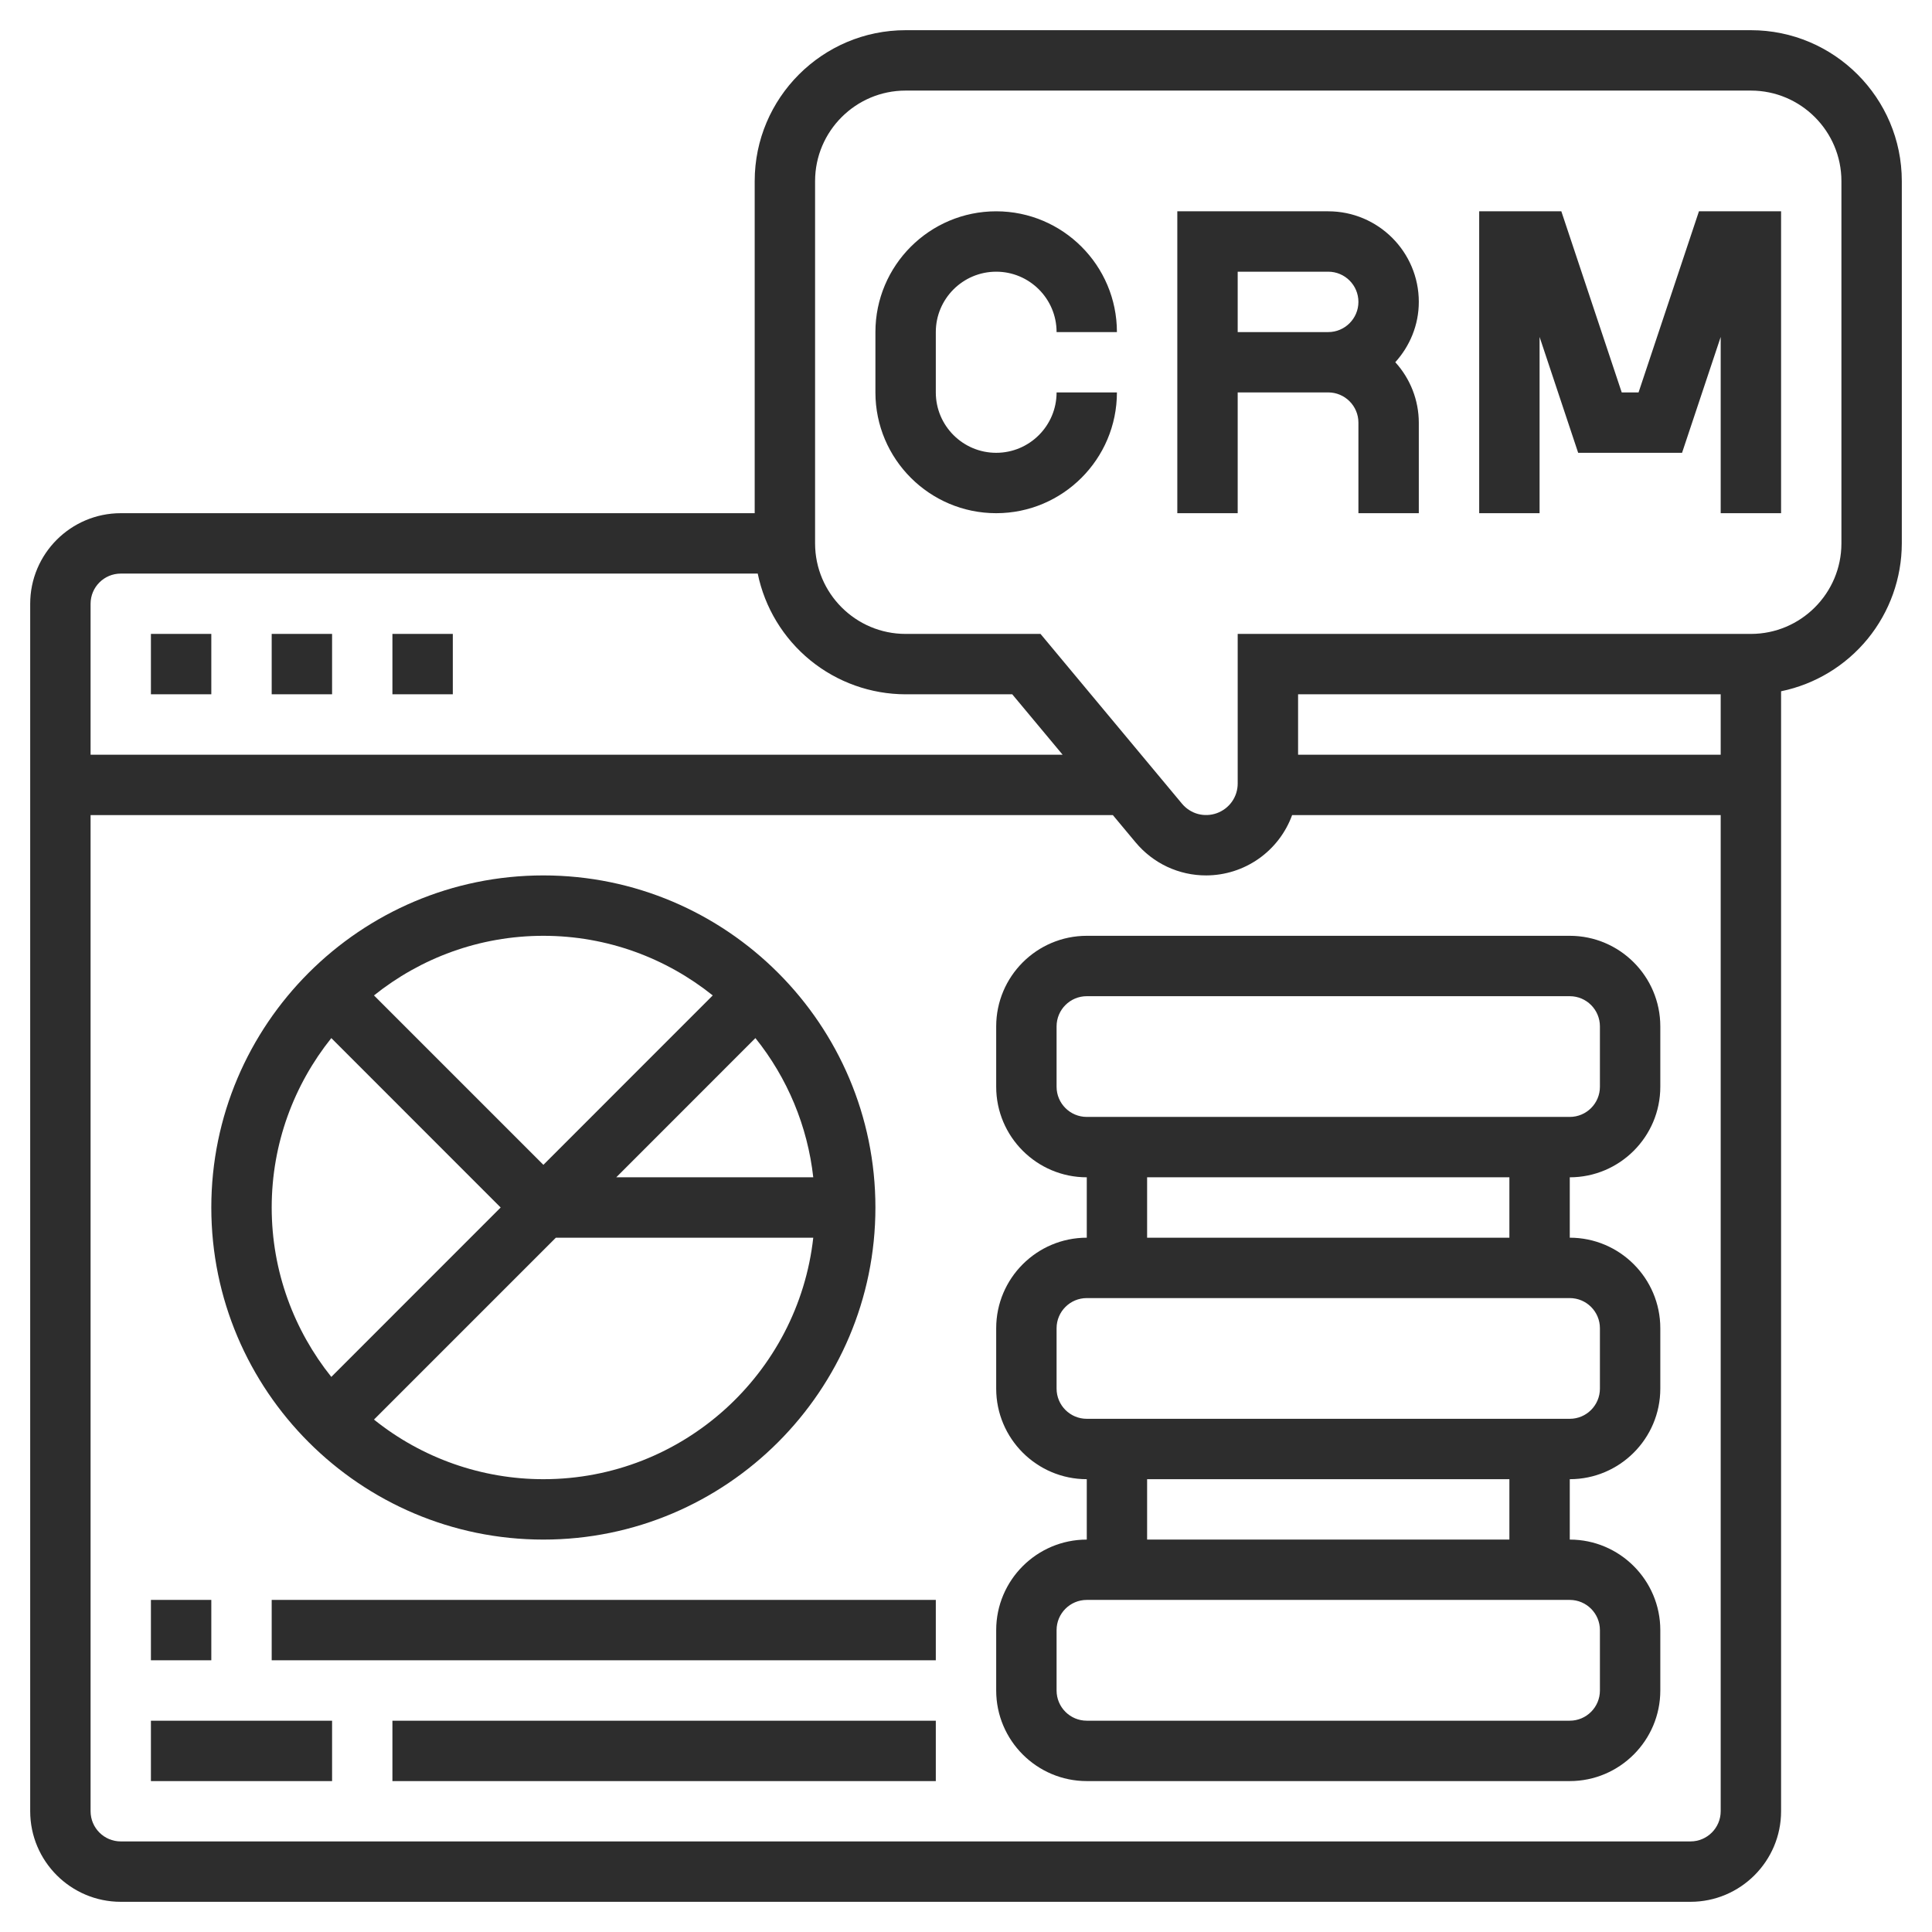
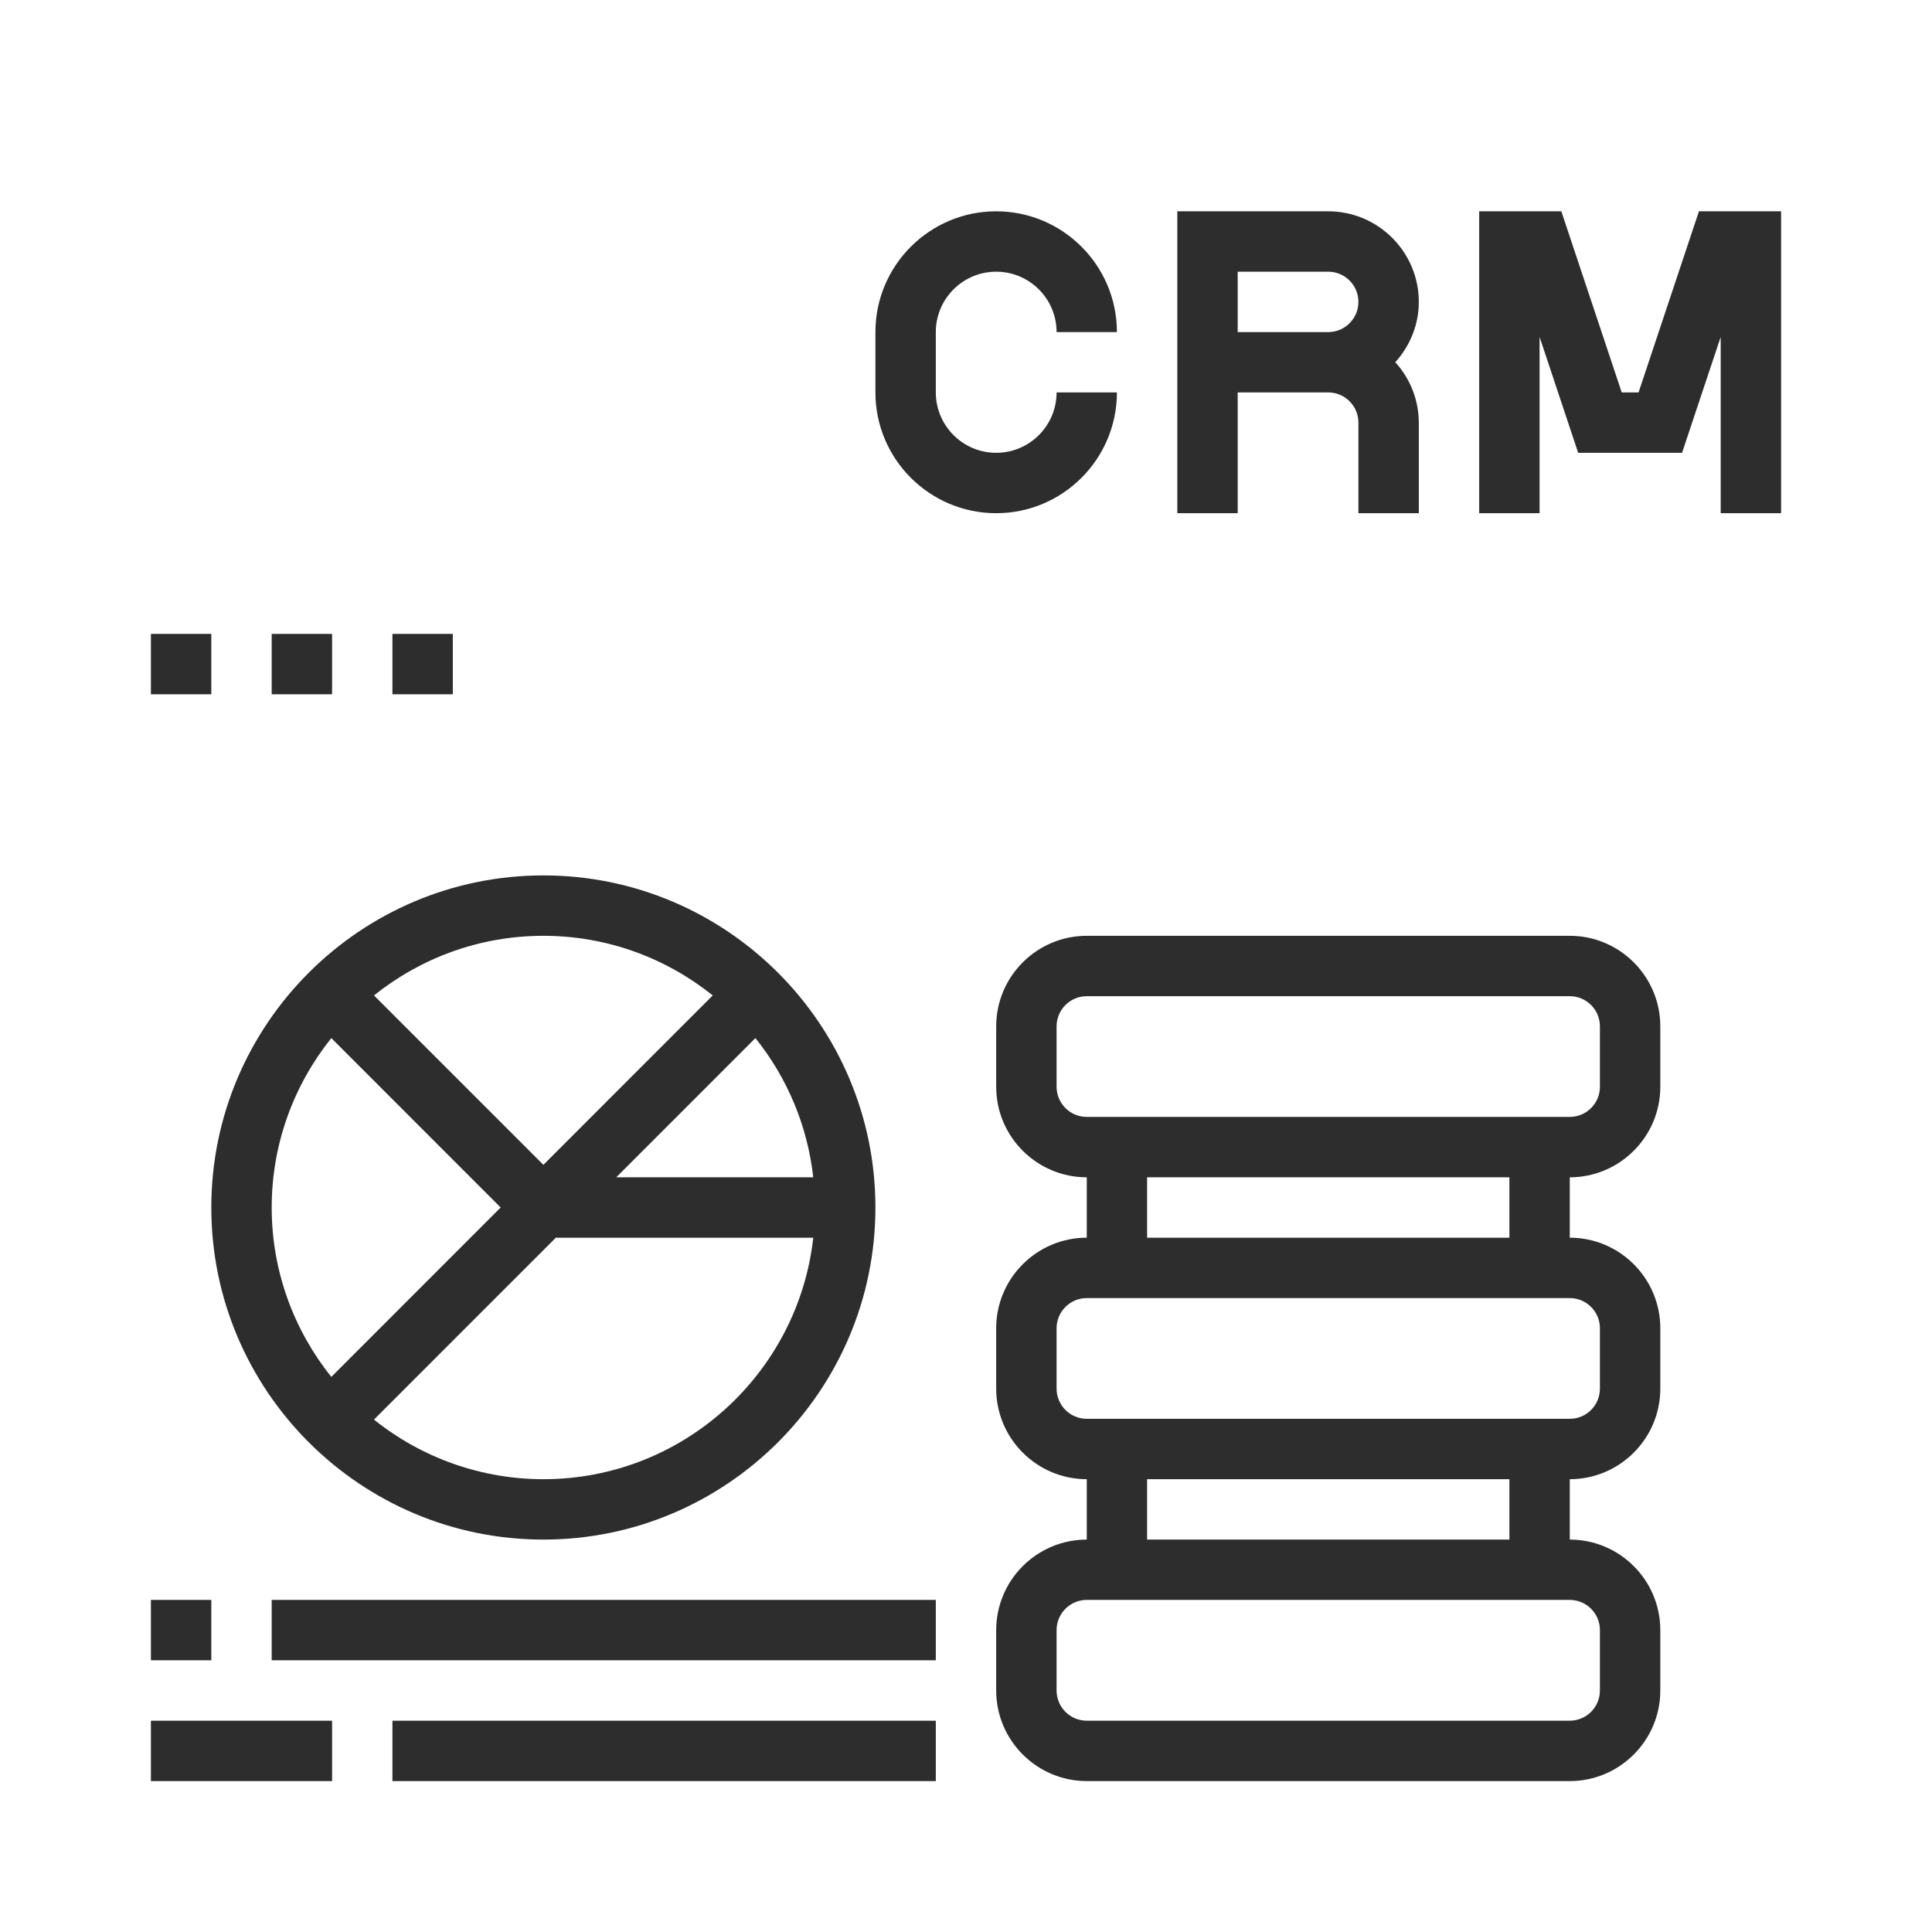
<svg xmlns="http://www.w3.org/2000/svg" width="35" height="35" viewBox="0 0 35 35" fill="none">
  <g clip-path="url(#clip0_19_1117)">
    <path d="M18.047 4.922C18.65 4.922 19.141 5.412 19.141 6.016H20.234C20.234 4.809 19.253 3.828 18.047 3.828C16.84 3.828 15.859 4.809 15.859 6.016V7.109C15.859 8.316 16.84 9.297 18.047 9.297C19.253 9.297 20.234 8.316 20.234 7.109H19.141C19.141 7.713 18.65 8.203 18.047 8.203C17.444 8.203 16.953 7.713 16.953 7.109V6.016C16.953 5.412 17.444 4.922 18.047 4.922ZM24.062 3.828H21.328V9.297H22.422V7.109H24.062C24.364 7.109 24.609 7.355 24.609 7.656V9.297H25.703V7.656C25.702 7.251 25.55 6.861 25.277 6.562C25.539 6.272 25.703 5.89 25.703 5.469C25.703 4.564 24.967 3.828 24.062 3.828ZM22.422 6.016V4.922H24.062C24.364 4.922 24.609 5.167 24.609 5.469C24.609 5.77 24.364 6.016 24.062 6.016H22.422ZM29.684 7.109H29.379L28.285 3.828H26.797V9.297H27.891V6.104L28.59 8.203H30.472L31.172 6.104V9.297H32.266V3.828H30.778L29.684 7.109ZM2.734 11.484H3.828V12.578H2.734V11.484ZM4.922 11.484H6.016V12.578H4.922V11.484ZM7.109 11.484H8.203V12.578H7.109V11.484ZM28.438 16.953H19.688C18.783 16.953 18.047 17.689 18.047 18.594V19.688C18.047 20.592 18.783 21.328 19.688 21.328V22.422C18.783 22.422 18.047 23.158 18.047 24.062V25.156C18.047 26.061 18.783 26.797 19.688 26.797V27.891C18.783 27.891 18.047 28.627 18.047 29.531V30.625C18.047 31.529 18.783 32.266 19.688 32.266H28.438C29.342 32.266 30.078 31.529 30.078 30.625V29.531C30.078 28.627 29.342 27.891 28.438 27.891V26.797C29.342 26.797 30.078 26.061 30.078 25.156V24.062C30.078 23.158 29.342 22.422 28.438 22.422V21.328C29.342 21.328 30.078 20.592 30.078 19.688V18.594C30.078 17.689 29.342 16.953 28.438 16.953ZM28.984 29.531V30.625C28.984 30.927 28.739 31.172 28.438 31.172H19.688C19.386 31.172 19.141 30.927 19.141 30.625V29.531C19.141 29.229 19.386 28.984 19.688 28.984H28.438C28.739 28.984 28.984 29.229 28.984 29.531ZM27.344 27.891H20.781V26.797H27.344V27.891ZM28.984 24.062V25.156C28.984 25.458 28.739 25.703 28.438 25.703H19.688C19.386 25.703 19.141 25.458 19.141 25.156V24.062C19.141 23.761 19.386 23.516 19.688 23.516H28.438C28.739 23.516 28.984 23.761 28.984 24.062ZM27.344 22.422H20.781V21.328H27.344V22.422ZM28.984 19.688C28.984 19.989 28.739 20.234 28.438 20.234H19.688C19.386 20.234 19.141 19.989 19.141 19.688V18.594C19.141 18.292 19.386 18.047 19.688 18.047H28.438C28.739 18.047 28.984 18.292 28.984 18.594V19.688Z" fill="#2D2D2D" />
-     <path d="M31.719 0.547H16.406C14.899 0.547 13.672 1.774 13.672 3.281V9.297H2.188C1.283 9.297 0.547 10.033 0.547 10.938V32.812C0.547 33.717 1.283 34.453 2.188 34.453H30.625C31.529 34.453 32.266 33.717 32.266 32.812V12.523C32.883 12.396 33.437 12.06 33.836 11.572C34.234 11.084 34.452 10.474 34.453 9.844V3.281C34.453 1.774 33.227 0.547 31.719 0.547ZM2.188 10.391H13.727C13.854 11.008 14.19 11.562 14.678 11.961C15.166 12.359 15.776 12.577 16.406 12.578H18.338L19.25 13.672H1.641V10.938C1.641 10.636 1.886 10.391 2.188 10.391ZM30.625 33.359H2.188C1.886 33.359 1.641 33.114 1.641 32.812V14.766H20.16L20.573 15.261C20.729 15.448 20.924 15.599 21.145 15.703C21.366 15.806 21.607 15.86 21.852 15.859C22.192 15.858 22.523 15.753 22.802 15.557C23.08 15.362 23.292 15.085 23.408 14.766H31.172V32.812C31.172 33.114 30.926 33.359 30.625 33.359ZM23.516 13.672V12.578H31.172V13.672H23.516ZM33.359 9.844C33.359 10.748 32.623 11.484 31.719 11.484H22.422V14.195C22.422 14.312 22.386 14.427 22.318 14.523C22.251 14.618 22.155 14.691 22.045 14.731C21.935 14.771 21.815 14.776 21.702 14.746C21.589 14.715 21.488 14.65 21.413 14.56L18.85 11.484H16.406C15.502 11.484 14.766 10.748 14.766 9.844V3.281C14.766 2.377 15.502 1.641 16.406 1.641H31.719C32.623 1.641 33.359 2.377 33.359 3.281V9.844Z" fill="#2D2D2D" />
-     <path d="M9.844 27.891C13.161 27.891 15.859 25.192 15.859 21.875C15.859 18.558 13.161 15.859 9.844 15.859C6.527 15.859 3.828 18.558 3.828 21.875C3.828 25.192 6.527 27.891 9.844 27.891ZM9.844 26.797C8.728 26.797 7.645 26.416 6.775 25.717L10.07 22.422H14.733C14.46 24.879 12.373 26.797 9.844 26.797ZM13.685 18.806C14.267 19.531 14.63 20.405 14.733 21.328H11.164L13.685 18.806ZM12.912 18.033L9.844 21.102L6.775 18.033C7.617 17.359 8.683 16.953 9.844 16.953C11.004 16.953 12.07 17.359 12.912 18.033ZM6.002 18.806L9.07 21.875L6.002 24.944C5.328 24.101 4.922 23.035 4.922 21.875C4.922 20.715 5.328 19.649 6.002 18.806ZM2.734 28.984H3.828V30.078H2.734V28.984ZM4.922 28.984H16.953V30.078H4.922V28.984ZM2.734 31.172H6.016V32.266H2.734V31.172ZM7.109 31.172H16.953V32.266H7.109V31.172Z" fill="#2D2D2D" />
+     <path d="M9.844 27.891C13.161 27.891 15.859 25.192 15.859 21.875C15.859 18.558 13.161 15.859 9.844 15.859C6.527 15.859 3.828 18.558 3.828 21.875C3.828 25.192 6.527 27.891 9.844 27.891ZM9.844 26.797C8.728 26.797 7.645 26.416 6.775 25.717L10.07 22.422H14.733C14.46 24.879 12.373 26.797 9.844 26.797ZM13.685 18.806C14.267 19.531 14.63 20.405 14.733 21.328H11.164L13.685 18.806ZM12.912 18.033L9.844 21.102L6.775 18.033C7.617 17.359 8.683 16.953 9.844 16.953C11.004 16.953 12.07 17.359 12.912 18.033ZM6.002 18.806L9.07 21.875L6.002 24.944C5.328 24.101 4.922 23.035 4.922 21.875C4.922 20.715 5.328 19.649 6.002 18.806ZM2.734 28.984H3.828V30.078H2.734V28.984ZM4.922 28.984H16.953V30.078H4.922ZM2.734 31.172H6.016V32.266H2.734V31.172ZM7.109 31.172H16.953V32.266H7.109V31.172Z" fill="#2D2D2D" />
  </g>
  <defs>
    <clipPath id="clip0_19_1117">
      <rect width="35" height="35" fill="white" />
    </clipPath>
  </defs>
</svg>